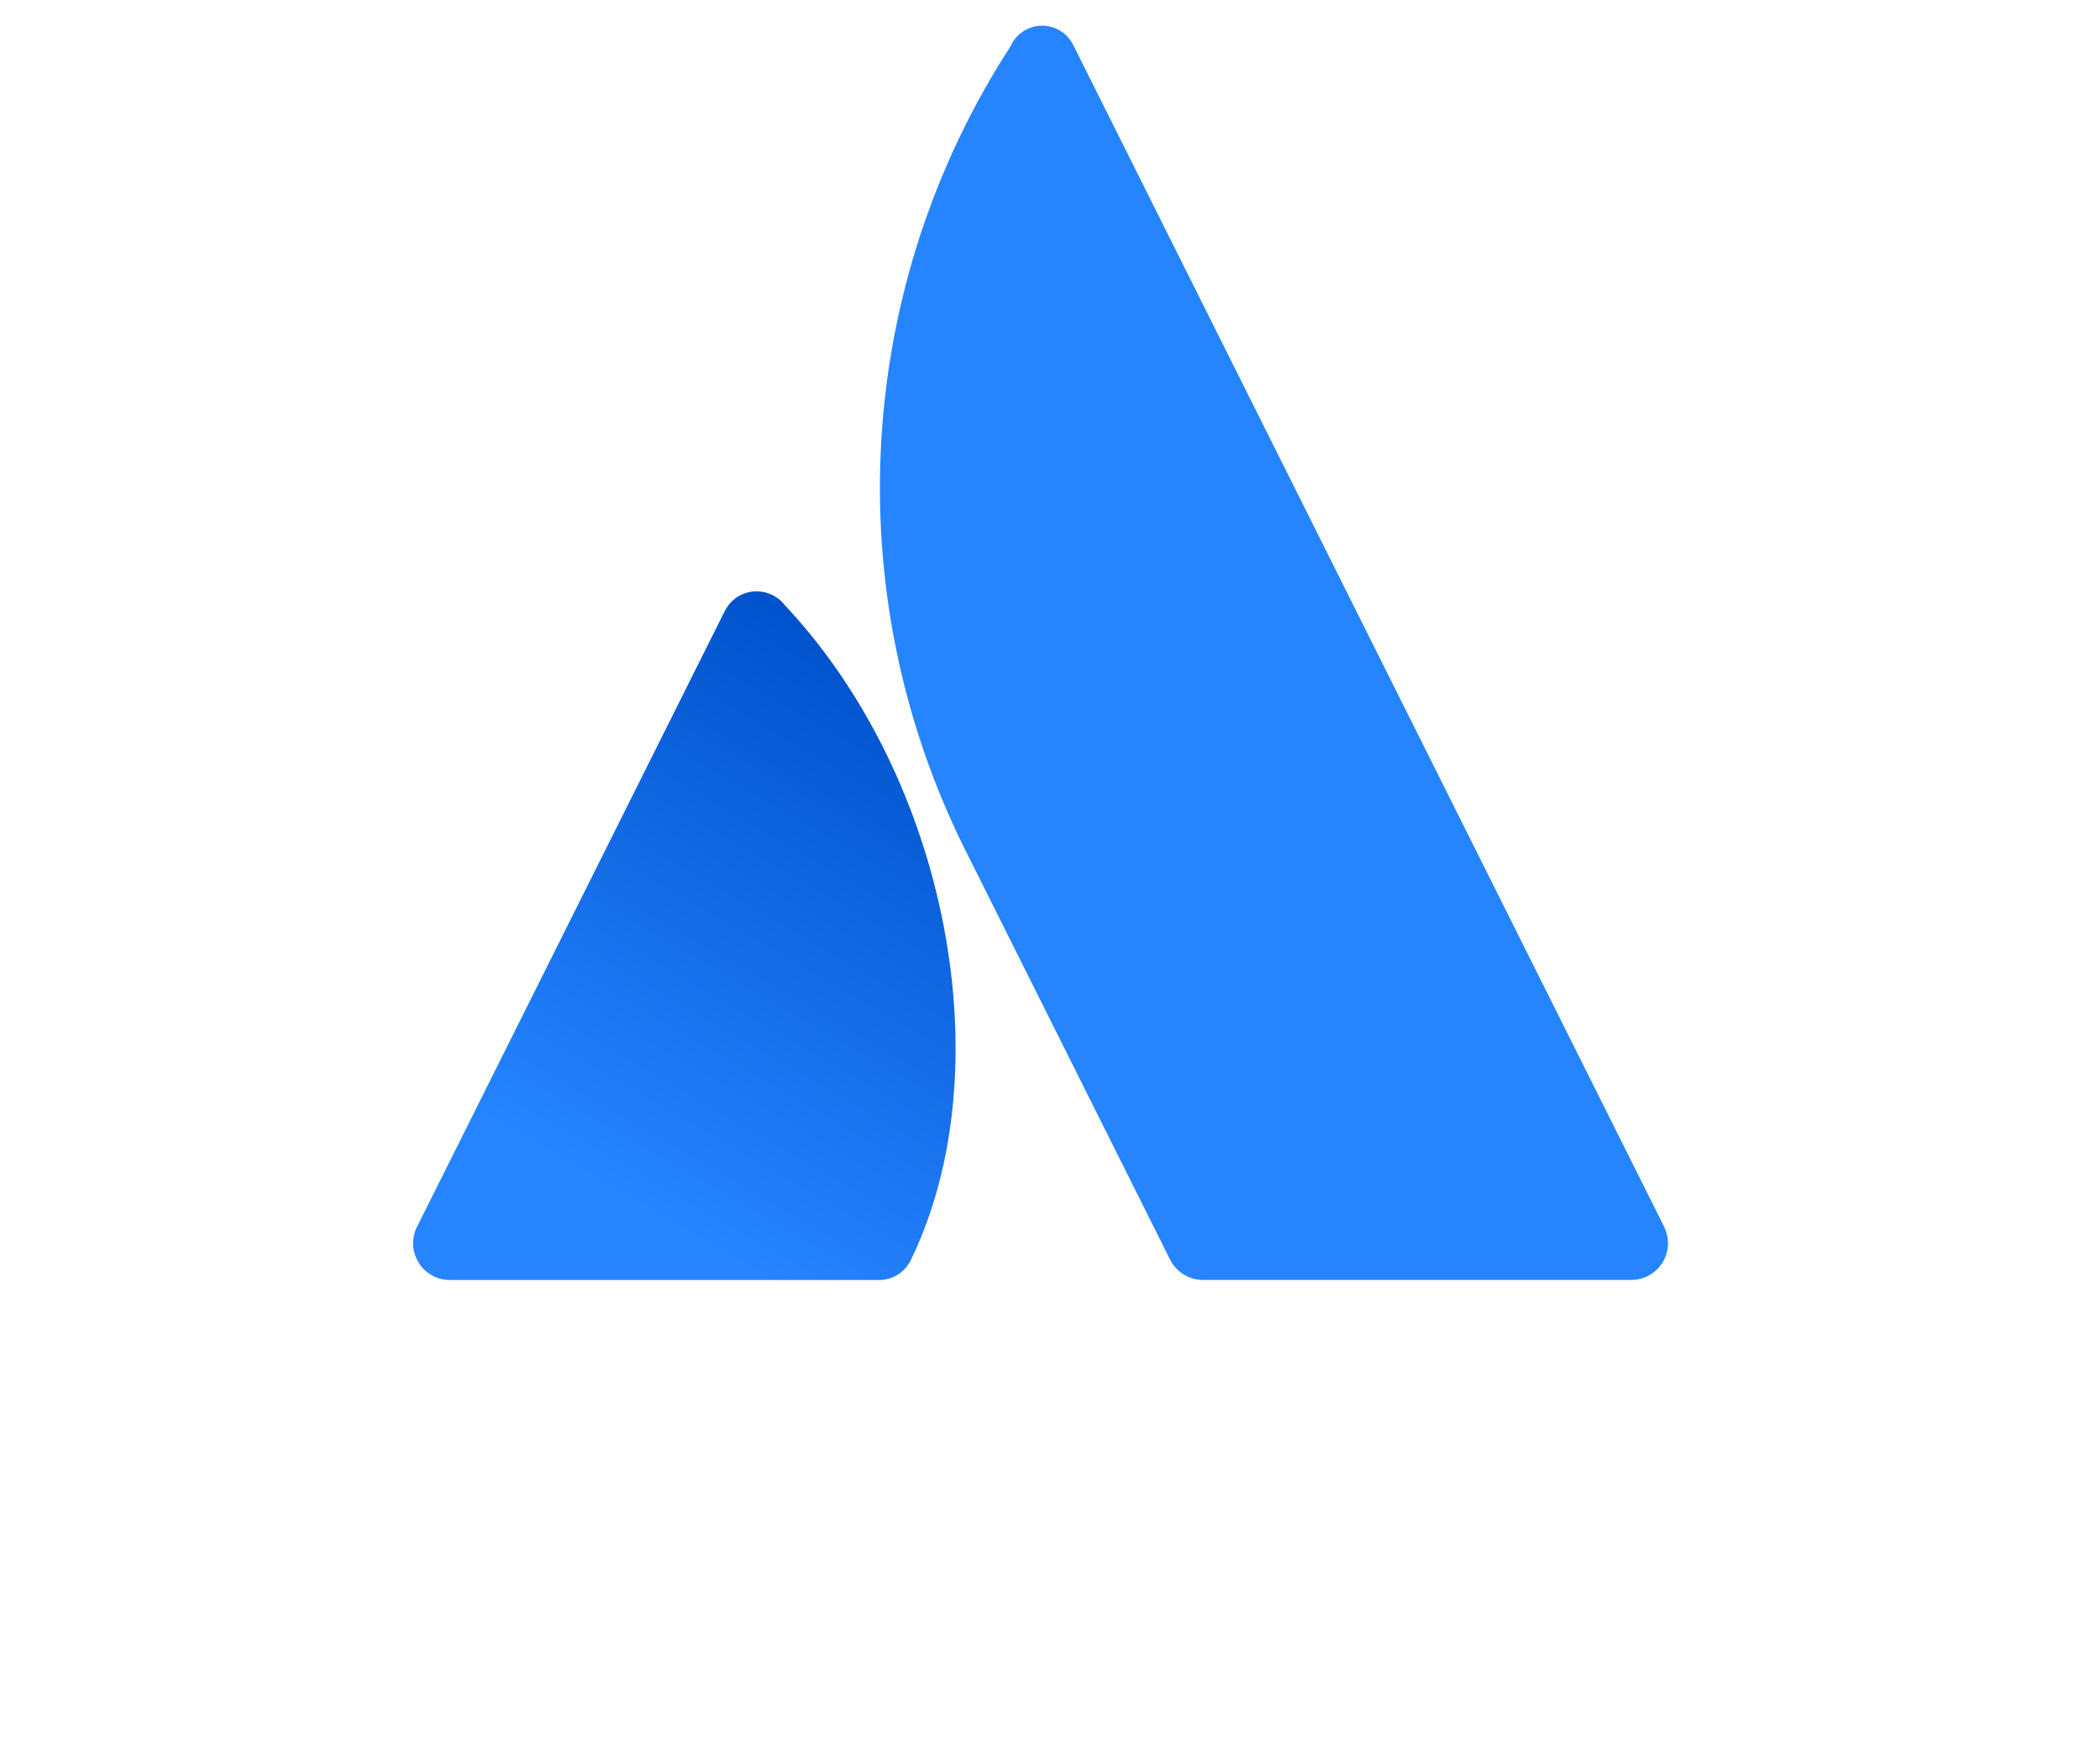
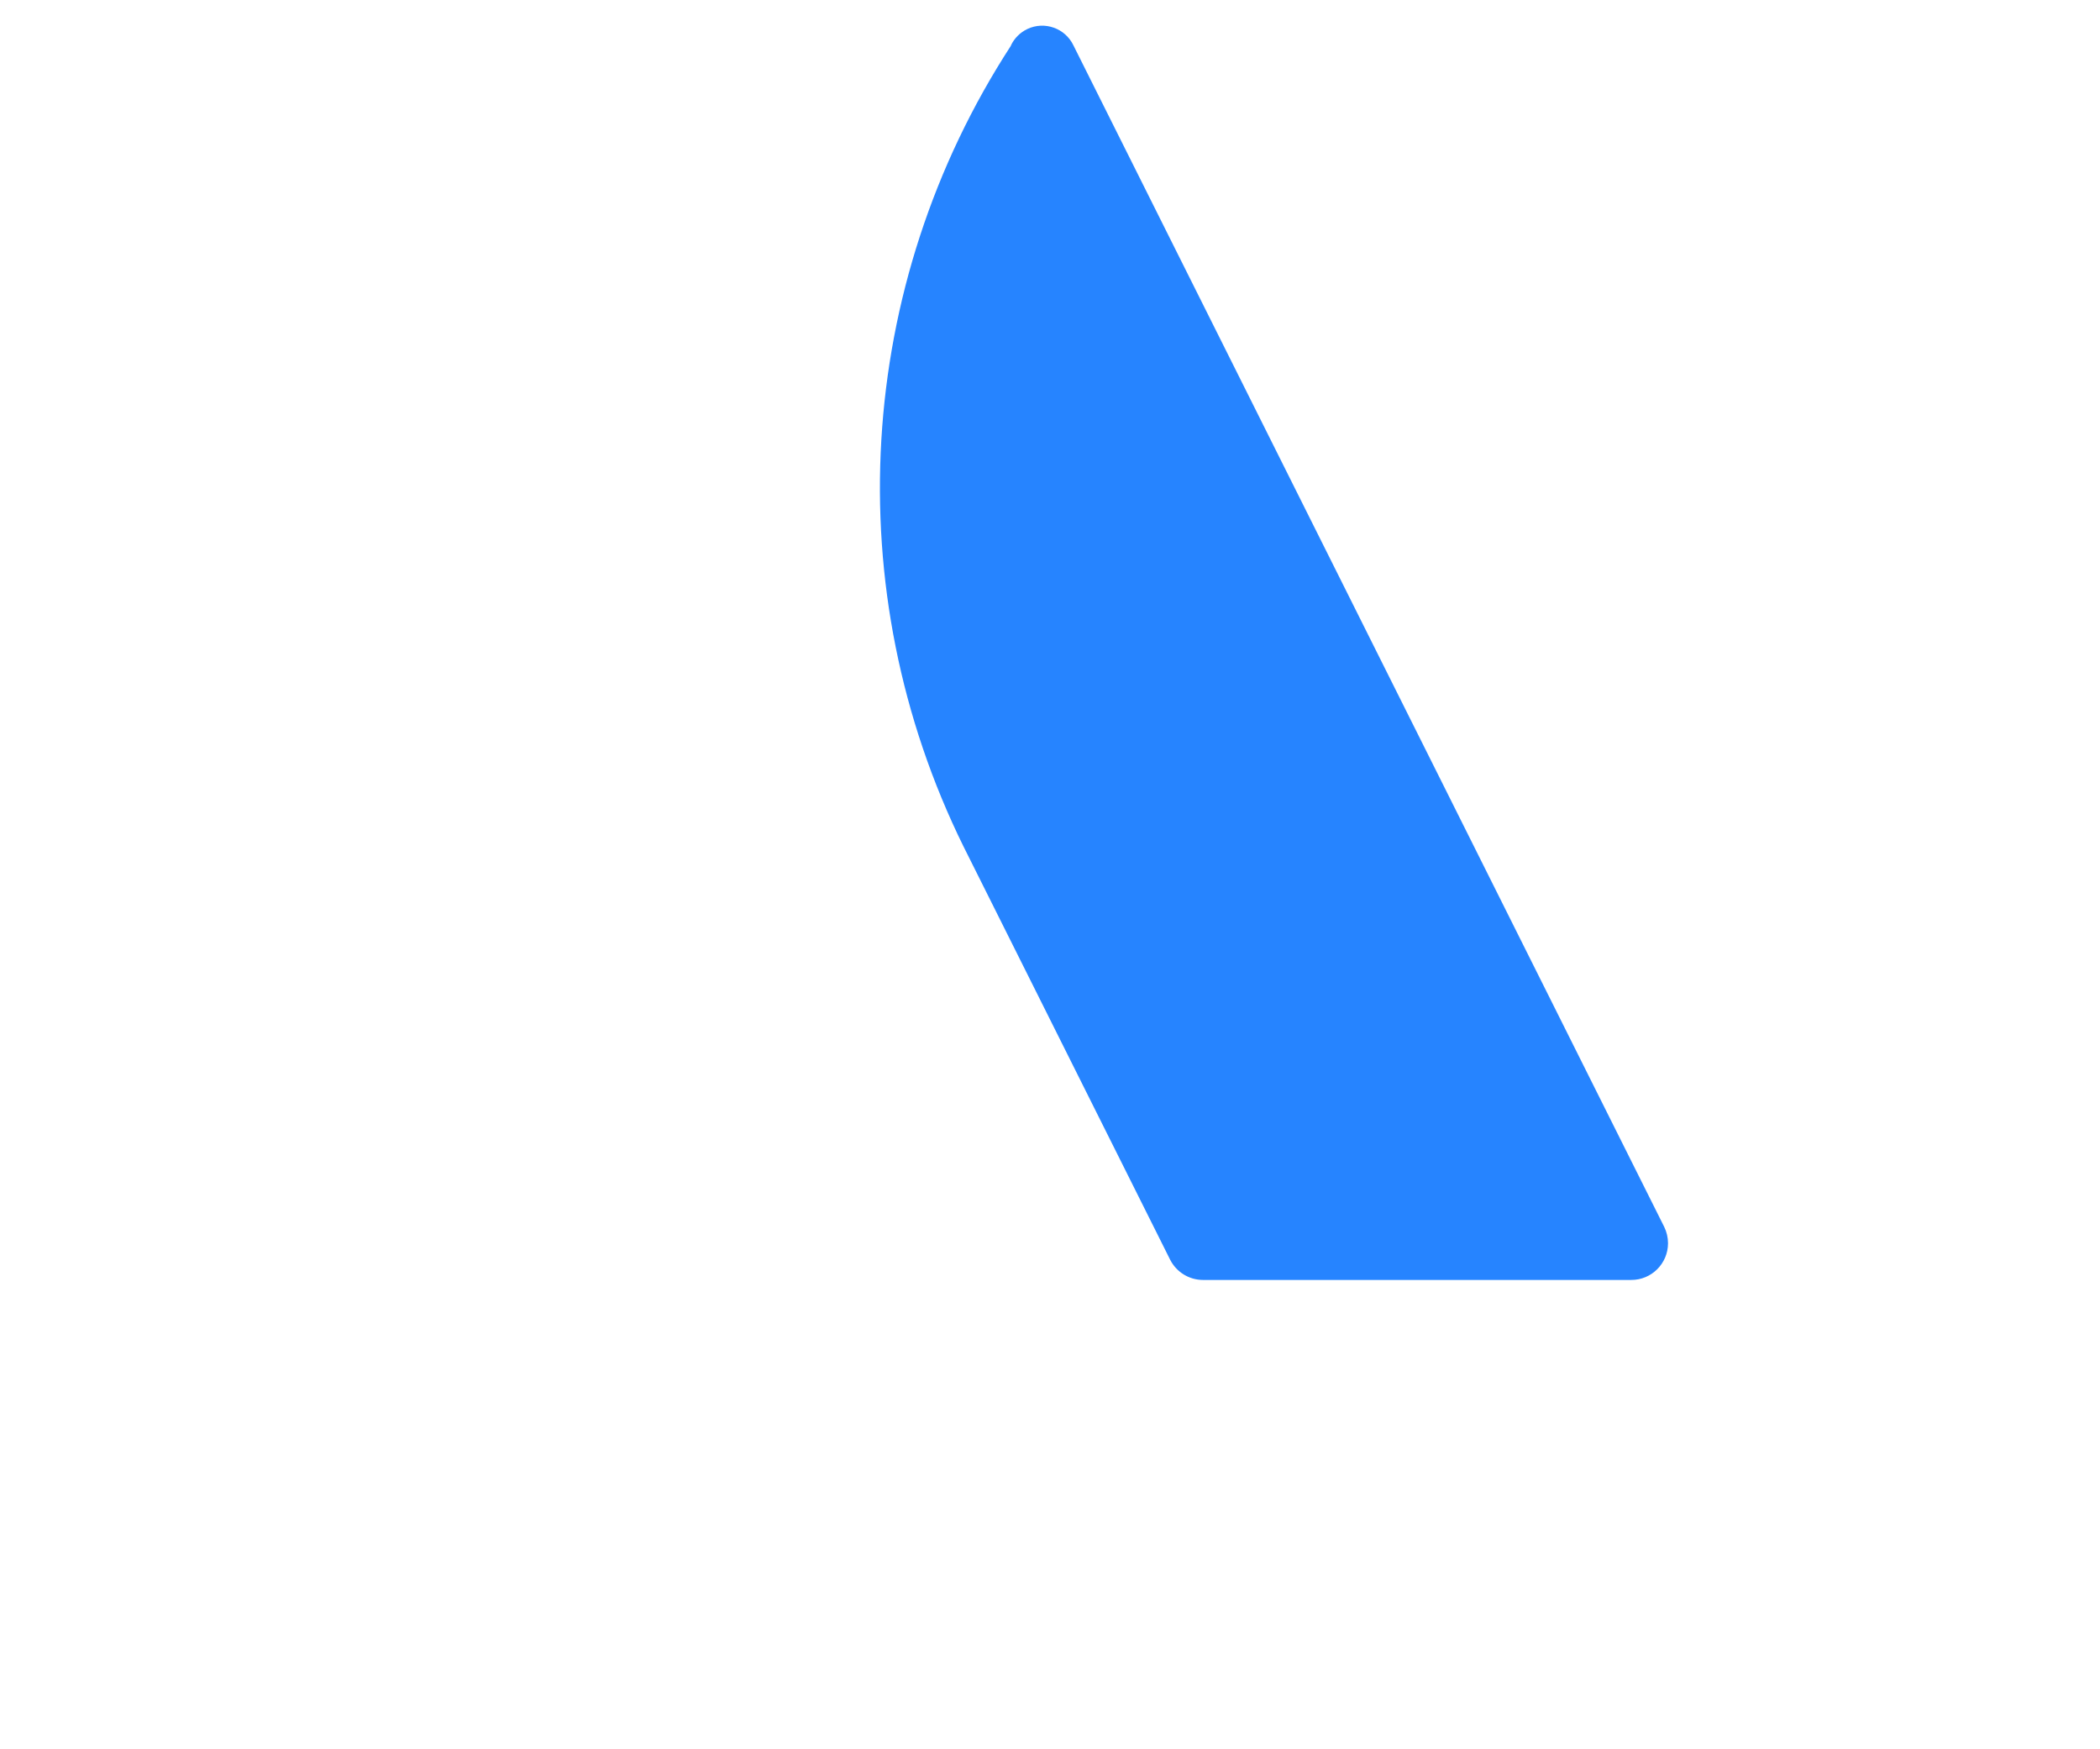
<svg xmlns="http://www.w3.org/2000/svg" version="1.1" id="Layer_1" x="0px" y="0px" viewBox="0 0 2688.3 2238.9" style="enable-background:new 0 0 2688.3 2238.9;" xml:space="preserve">
  <style type="text/css">
	.st0{fill:url(#SVGID_1_);}
	.st1{fill:#2684FF;}
	.st2{filter:url(#Adobe_OpacityMaskFilter);}
	.st3{fill-rule:evenodd;clip-rule:evenodd;fill:#FFFFFF;}
	.st4{mask:url(#b_2_);fill-rule:evenodd;clip-rule:evenodd;fill:#FFFFFF;}
</style>
  <linearGradient id="SVGID_1_" gradientUnits="userSpaceOnUse" x1="870.698" y1="1389.896" x2="832.74" y2="1455.641" gradientTransform="matrix(10.949 0 0 10.949 -8311.884 -14321.953)">
    <stop offset="0" style="stop-color:#0052CC" />
    <stop offset="0.92" style="stop-color:#2684FF" />
  </linearGradient>
-   <path class="st0" d="M1004.9,774.9c-15.3-20-44-23.9-64.1-8.6c-5.7,4.5-10.3,10.2-13.4,16.7l-393.6,787.4  c-11.6,23.2-2.2,51.5,21,63.1c6.5,3.3,13.7,5,21,5h548.3c17.9,0.5,34.5-9.8,42.1-26C1284.7,1368,1212.9,996.3,1004.9,774.9z" />
  <path class="st1" d="M1294.2,58.4c-199.6,307.2-222.7,696.7-60.7,1025.3l264.4,528.7c8,15.9,24.3,26,42.1,26h548.2  c25.9,0.1,47-20.9,47.1-46.8c0-0.1,0-0.1,0-0.2c0-7.3-1.7-14.5-4.9-21L1374.2,58.2c-10.5-22.1-36.9-31.5-59-21.1  c-9.2,4.4-16.7,11.8-21.1,21.1V58.4z" />
  <g transform="translate(-1)">
    <defs>
      <filter id="Adobe_OpacityMaskFilter" filterUnits="userSpaceOnUse" x="19.3" y="1678" width="2635.7" height="530.5">
        <feColorMatrix type="matrix" values="1 0 0 0 0  0 1 0 0 0  0 0 1 0 0  0 0 0 1 0" />
      </filter>
    </defs>
    <mask maskUnits="userSpaceOnUse" x="19.3" y="1678" width="2635.7" height="530.5" id="b_2_">
      <g class="st2">
-         <path id="a_2_" class="st3" d="M-639.9,1508.8h3290.7v699.5H-639.9" />
-       </g>
+         </g>
    </mask>
-     <path class="st4" d="M320.2,1696.6c-1.7-5.4-6.8-9.1-12.4-9.1H186c-5.7,0-10.7,3.7-12.4,9.1L19.9,2184c-1.2,4-0.5,8.3,1.9,11.7   c2.5,3.3,6.4,5.3,10.5,5.3h83.9c5.8,0,10.9-3.8,12.5-9.4l105.8-358.4c0,0,2.8-8.9,12.3-8.9c9.7,0,12.1,9.3,12.1,9.3l49.1,169.9h-66   c-5.8,0-11,3.9-12.6,9.5l-18.9,67.3c-2,6.9,2.1,14.1,9,16.1c1.2,0.3,2.4,0.5,3.6,0.5h112.3l29.6,94.9c1.7,5.5,6.7,9.2,12.5,9.2   h83.9c7.2,0,13.1-5.9,13.1-13.1c0-1.3-0.2-2.6-0.6-3.9L320.2,1696.6 M685.6,2125.9c-0.6-3.6-2.6-6.9-5.7-8.9   c-3.1-2-6.8-2.7-10.4-1.8c-13.6,3.4-26.7,5.2-36.7,5.2c-19.1,0-27.6-8.3-27.6-26.8v-186.7h74.9c7.2,0,13.1-5.8,13.1-13.1v-58.2   c0-7.2-5.8-13-13.1-13h-74.9v-89.9c0-7.2-5.8-13.1-13-13.1c-0.6,0-1.2,0-1.8,0.1l-77.1,10.7c-6.5,0.9-11.3,6.4-11.3,12.9v79.2h-42   c-7.2,0-13,5.8-13.1,13v58.2c0,7.2,5.8,13.1,13.1,13.1h42v198.8c0,68.3,35.9,102.9,106.7,102.9c20.1,0,54.3-4.6,76.7-12.4   c5.9-2.1,9.6-8,8.6-14.3L685.6,2125.9 M828.3,1678h-77.1c-7.2,0-13.1,5.8-13.1,13.1c0,0,0,0,0,0v496.8c0,7.2,5.8,13.1,13.1,13.1   h77.1c7.2,0,13.1-5.8,13.1-13.1v-496.9C841.3,1683.8,835.5,1678,828.3,1678 M1078.2,2062.2v45.4c-12.8,6.8-35.9,16.6-63.8,16.6   c-24,0-31.4-7.3-31.4-31.4c0-23.3,4.5-30.6,32.9-30.6L1078.2,2062.2L1078.2,2062.2z M1026.5,1815c-39,0-86.5,6.2-121,15.7   c-6.4,1.8-10.5,8.1-9.4,14.6l9,56c0.6,3.5,2.5,6.6,5.4,8.6c2.9,2,6.5,2.8,10,2.1c32.1-6.2,65.2-9.7,93.2-9.7   c55.6,0,64.5,11.7,64.5,49.5v32.9h-82.6c-79,0-112.7,32.6-112.7,108.9c0,73,36.9,114.9,101.4,114.9c37.3,0,74.6-10.3,105.9-29.3   l3.3,12.1c1.5,5.7,6.7,9.6,12.6,9.6h62.3c7.2,0,13.1-5.8,13.1-13.1v-234.6C1181.4,1852.5,1139.4,1815,1026.5,1815L1026.5,1815z    M1374.6,1966.7c-47.8-12.3-47.8-12.8-47.8-39.1c0-17.6,1.7-26.1,41.2-26.1c27,0,66.8,4.7,92.4,9.1c3.5,0.6,7.1-0.3,10-2.4   c2.9-2.1,4.7-5.3,5.2-8.9l7.3-58.8c0.8-6.6-3.5-12.8-10-14.3c-29.6-6.9-70.7-11.4-104.9-11.4c-118.6,0-142.9,44.7-142.9,111.9   c0,73.9,13.7,98.7,104.6,120.8c59.8,14.4,59.8,25.1,59.8,42.8c0,23.3-2,31.4-41.2,31.4c-31.5,0-68-4.9-100.1-13.5   c-7-1.9-14.1,2.3-16,9.3c-0.1,0.3-0.2,0.7-0.2,1l-10.2,55.8c-1.2,6.4,2.6,12.7,8.8,14.8c35,11.4,85.3,19.3,122.2,19.3   c114.8,0,138.3-48.1,138.3-120.2C1491.2,2008.6,1477,1993.8,1374.6,1966.7 M1672.5,1966.7c-47.8-12.3-47.8-12.8-47.8-39.1   c0-17.6,1.7-26.1,41.2-26.1c27,0,66.8,4.7,92.4,9.1c3.5,0.6,7.1-0.3,10-2.4c2.9-2.1,4.7-5.3,5.2-8.9l7.3-58.8   c0.8-6.6-3.5-12.8-10-14.3c-29.6-6.9-70.8-11.4-104.9-11.4c-118.6,0-142.9,44.7-142.9,111.9c0,73.9,13.7,98.7,104.6,120.8   c59.8,14.4,59.8,25.1,59.8,42.8c0,23.3-2,31.4-41.2,31.4c-31.5,0-68-4.9-100.1-13.5c-3.5-0.9-7.3-0.4-10.3,1.6   c-3.1,1.9-5.2,5.1-5.9,8.7l-10.2,55.8c-1.2,6.4,2.6,12.8,8.8,14.8c35,11.4,85.3,19.3,122.2,19.3c114.8,0,138.3-48.1,138.3-120.2   C1789.1,2008.6,1774.9,1993.8,1672.5,1966.7 M1926.1,1822.5h-77.1c-7.2,0-13,5.8-13.1,13v352.4c0,7.2,5.8,13.1,13.1,13.1l0,0h77.1   c7.2,0,13.1-5.8,13.1-13.1l0,0v-352.4C1939.2,1828.3,1933.4,1822.5,1926.1,1822.5 M2178,2062.2v45.4c-12.8,6.8-35.9,16.6-63.8,16.6   c-24,0-31.4-7.3-31.4-31.4c0-23.3,4.5-30.6,32.9-30.6L2178,2062.2L2178,2062.2z M2126.3,1815c-39,0-86.5,6.2-121,15.7   c-6.4,1.8-10.5,8.1-9.4,14.6l9,56c0.6,3.5,2.5,6.6,5.4,8.6c2.9,2,6.5,2.8,10,2.1c32.1-6.2,65.2-9.7,93.2-9.7   c55.6,0,64.5,11.7,64.5,49.5v32.9h-82.6c-79,0-112.7,32.6-112.7,108.9c0,73,36.9,114.9,101.4,114.9c37.3,0,74.6-10.3,105.9-29.3   l3.3,12.1c1.5,5.7,6.7,9.6,12.6,9.6h62.3c7.2,0,13.1-5.8,13.1-13.1l0,0v-234.6C2281.2,1852.5,2239.3,1815,2126.3,1815L2126.3,1815z    M2566.4,1815c-40.9,0-96.5,14.1-143.5,36.2l-5.6-19.2c-1.6-5.6-6.7-9.4-12.5-9.4h-57.1c-7.2,0-13,5.8-13.1,13v352.4   c0,7.2,5.8,13.1,13.1,13.1l0,0h77.1c7.2,0,13.1-5.8,13.1-13.1l0,0v-244c27.8-14.1,66.8-28.7,90.2-28.7c17.4,0,23.8,6.5,23.8,23.8   v249c0,7.2,5.8,13.1,13,13.1c0,0,0,0,0,0h77.1c7.2,0,13.1-5.8,13.1-13.1l0,0v-258.8C2654.9,1853.4,2625.1,1815,2566.4,1815    M1922,1678h-77.1c-7.2,0-13.1,5.8-13.1,13.1c0,0,0,0,0,0v68.2c0,7.2,5.8,13.1,13.1,13.1l0,0h77.1c7.2,0,13.1-5.8,13.1-13.1   c0,0,0,0,0,0V1691C1935.1,1683.8,1929.2,1678,1922,1678L1922,1678" />
  </g>
</svg>